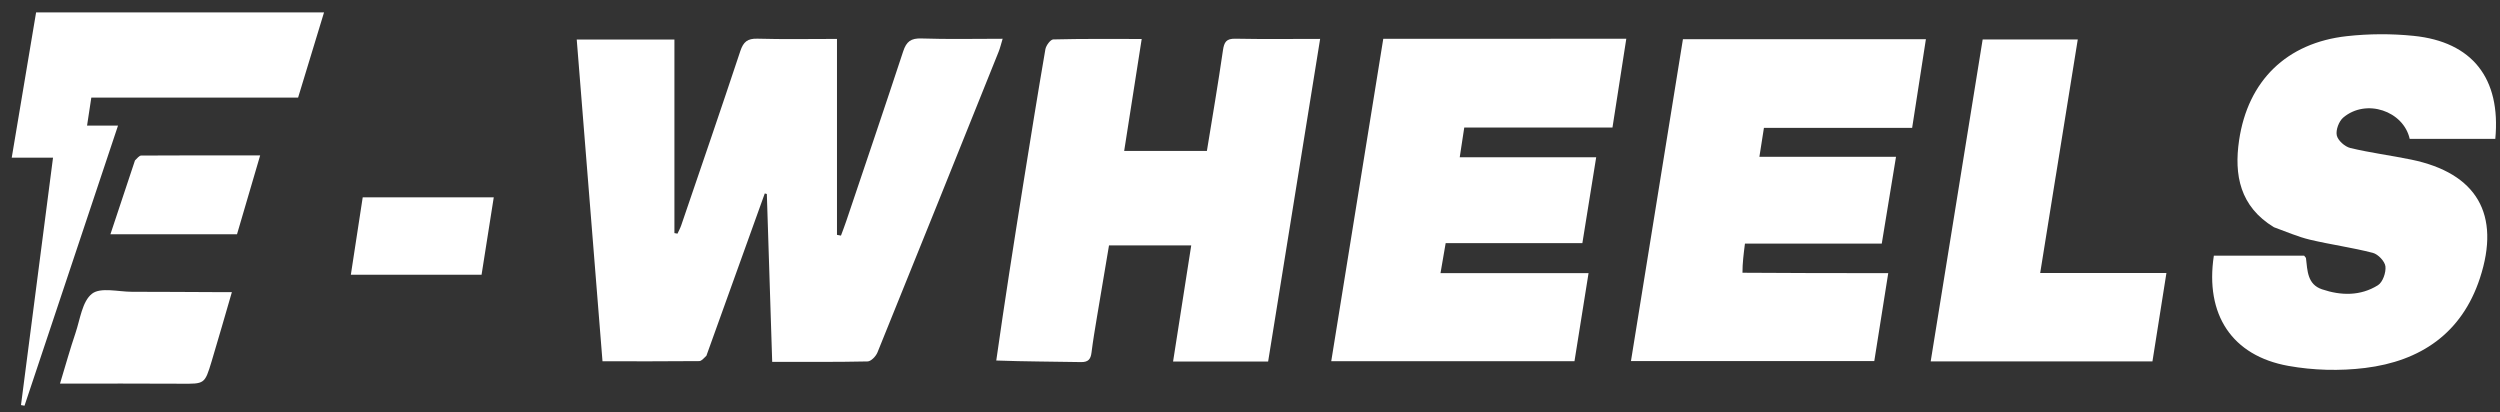
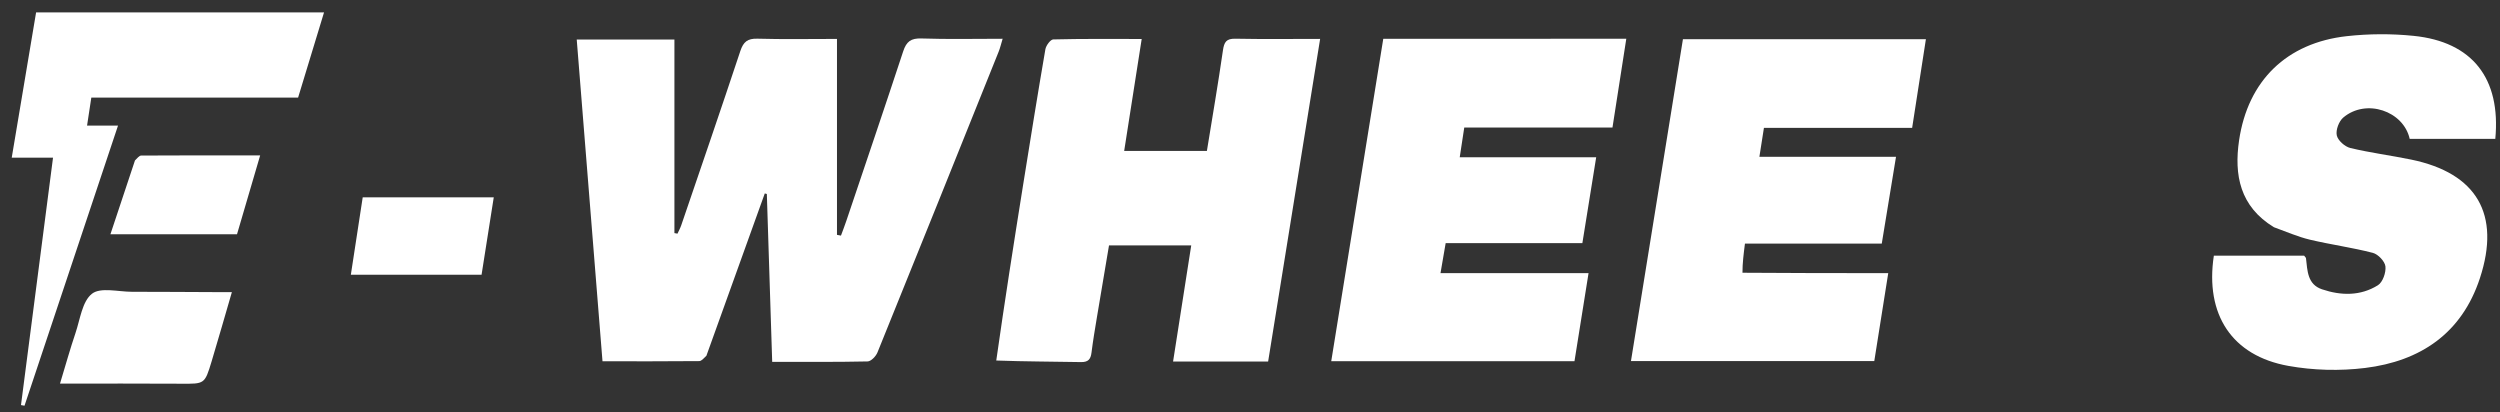
<svg xmlns="http://www.w3.org/2000/svg" height="15" viewBox="0 0 91 15" width="91">
  <rect x="0" y="0" width="91" height="15" fill="#333333" stroke="none" />
  <g fill="#fff" transform="translate(.427 .451)">
    <path d="m25.286 12.499c-.096.092-.178.194-.262.194-1.155.011-2.311.007-3.52.007-.312-3.897-.623-7.788-.938-11.713h3.556v7.047c.037.007.074.014.111.02.046-.101.101-.199.137-.304.721-2.112 1.447-4.223 2.15-6.341.112-.338.263-.462.624-.452.937.027 1.875.009 2.895.009v7.132c.048.009.097.018.145.027.065-.178.135-.355.195-.535.693-2.056 1.391-4.111 2.07-6.172.116-.353.279-.482.664-.469.967.033 1.935.011 2.956.011-.057.187-.09.335-.146.473-1.466 3.65-2.932 7.301-4.411 10.946-.056.139-.233.323-.357.326-1.141.025-2.282.015-3.474.015-.066-2.063-.13-4.086-.195-6.11-.025-.007-.05-.013-.075-.02-.704 1.957-1.408 3.914-2.125 5.908z" />
    <path d="m63.001 9.477c1.779.014 3.513.014 5.304.014-.173 1.09-.336 2.12-.508 3.201-2.951 0-5.883 0-8.857 0 .632-3.911 1.261-7.808 1.892-11.717h8.844c-.167 1.079-.331 2.133-.501 3.229-1.805 0-3.585 0-5.395 0-.056.358-.106.677-.165 1.052h4.973c-.178 1.084-.345 2.104-.519 3.161-1.687 0-3.311 0-4.98 0-.048.376-.091.711-.09 1.06z" />
    <path d="m56.227.96h2.543c-.171 1.099-.334 2.143-.503 3.231-1.792 0-3.572 0-5.395 0-.056.368-.106.699-.165 1.083h4.967c-.17 1.053-.33 2.052-.503 3.126-1.661 0-3.313 0-4.976 0-.068.395-.123.715-.188 1.092h5.389c-.175 1.093-.34 2.125-.512 3.205-2.936 0-5.859 0-8.854 0 .629-3.899 1.257-7.792 1.894-11.736z" />
    <path d="m35.837 12.673c.305-2.148.637-4.264.975-6.379.264-1.652.53-3.304.813-4.952.024-.137.185-.356.287-.358 1.046-.027 2.093-.016 3.219-.016-.215 1.371-.424 2.705-.638 4.076h3.011c.199-1.226.408-2.441.584-3.66.044-.303.121-.433.453-.426.999.02 2.0.007 3.085.007-.634 3.935-1.262 7.829-1.893 11.744-1.16 0-2.28 0-3.46 0 .222-1.417.438-2.8.661-4.228-1.014 0-1.973 0-2.993 0-.144.855-.293 1.73-.438 2.604-.072.432-.145.864-.199 1.298-.03.242-.119.351-.385.346-1.017-.02-2.034-.018-3.081-.057z" />
    <path d="m82.344 7.82c-1.238-.753-1.455-1.899-1.268-3.166.321-2.171 1.734-3.547 3.922-3.789.802-.089 1.628-.093 2.43-.011 2.136.216 3.182 1.546 2.974 3.749-1.032 0-2.071 0-3.116 0-.226-1.015-1.585-1.479-2.418-.775-.159.134-.278.454-.236.649.04.185.294.411.492.459.728.175 1.476.27 2.211.421 2.394.491 3.271 1.993 2.507 4.318-.661 2.012-2.168 3.02-4.18 3.268-.917.113-1.886.088-2.795-.076-2.052-.369-3.035-1.869-2.71-4.011.545 0 1.102-0 1.659-0.0.547 0 1.095 0 1.628 0.0.033.045.064.068.067.095.054.451.049.949.584 1.129.692.234 1.402.247 2.035-.149.175-.11.298-.462.273-.684-.021-.186-.267-.444-.46-.494-.755-.195-1.532-.3-2.291-.48-.436-.104-.853-.289-1.308-.453z" />
-     <path d="m74.402 5.962c-.192 1.182-.375 2.324-.566 3.524h4.595c-.175 1.105-.34 2.148-.509 3.219-2.69 0-5.347 0-8.072 0 .631-3.91 1.26-7.804 1.892-11.72h3.462c-.268 1.668-.53 3.303-.801 4.977z" />
    <path d="m6.697 0h4.671c-.322 1.058-.629 2.067-.944 3.101-2.513 0-5.001 0-7.527 0-.052.344-.1.659-.155 1.019h1.127c-1.144 3.427-2.274 6.812-3.404 10.197-.043-.008-.085-.015-.128-.023.386-2.983.772-5.966 1.166-9.006-.509 0-.968 0-1.503 0 .301-1.792.591-3.523.887-5.288z" />
    <path d="m7.424 10.183c.199-0.0.354-0.0.589-0-.253.866-.488 1.697-.738 2.523-.251.83-.257.816-1.115.81-1.436-.01-2.873-.003-4.403-.003.201-.664.366-1.257.563-1.839.169-.5.244-1.154.601-1.433.313-.245.959-.071 1.458-.071 1.0 0 2.0.008 3.044.012z" />
    <path d="m16.114 6.731h1.432c-.151.957-.295 1.872-.444 2.819-1.572 0-3.125 0-4.758 0 .141-.918.281-1.831.432-2.819z" />
    <path d="m4.486 5.389c.086-.084.155-.177.225-.178 1.419-.009 2.839-.006 4.332-.006-.294 1.002-.568 1.937-.843 2.872-1.535 0-3.033 0-4.608 0 .302-.916.59-1.785.894-2.688z" />
  </g>
</svg>